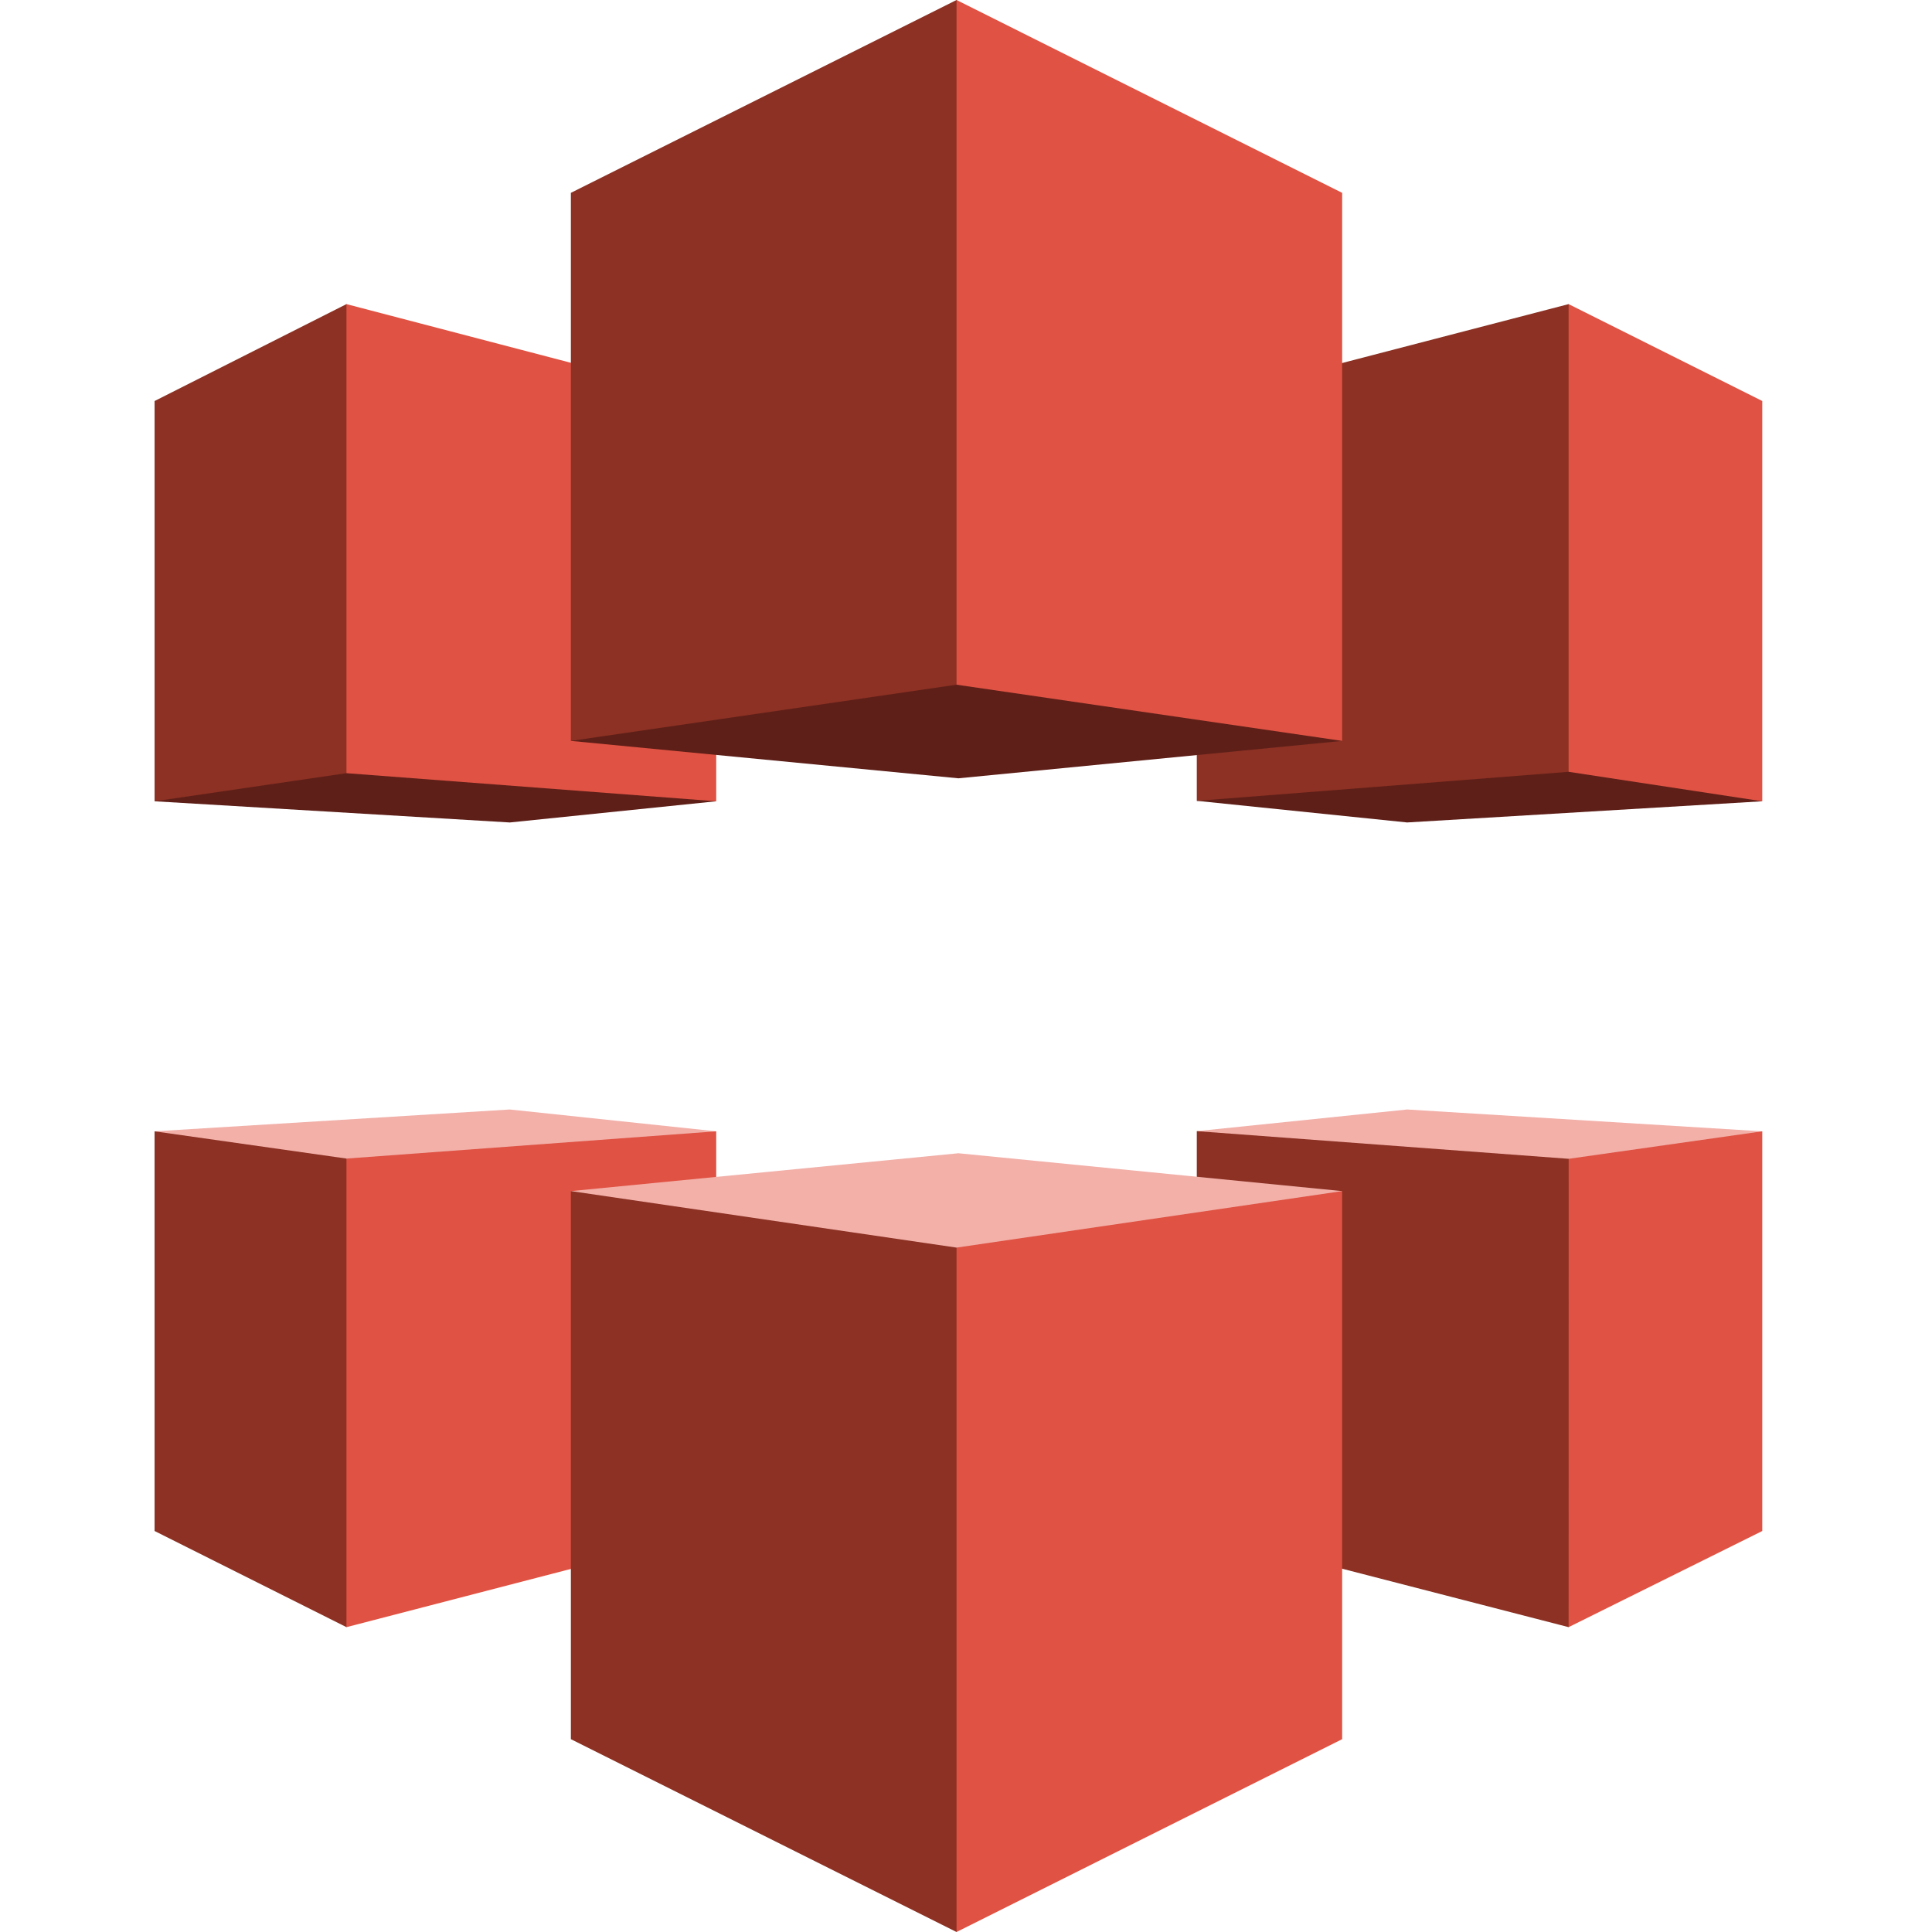
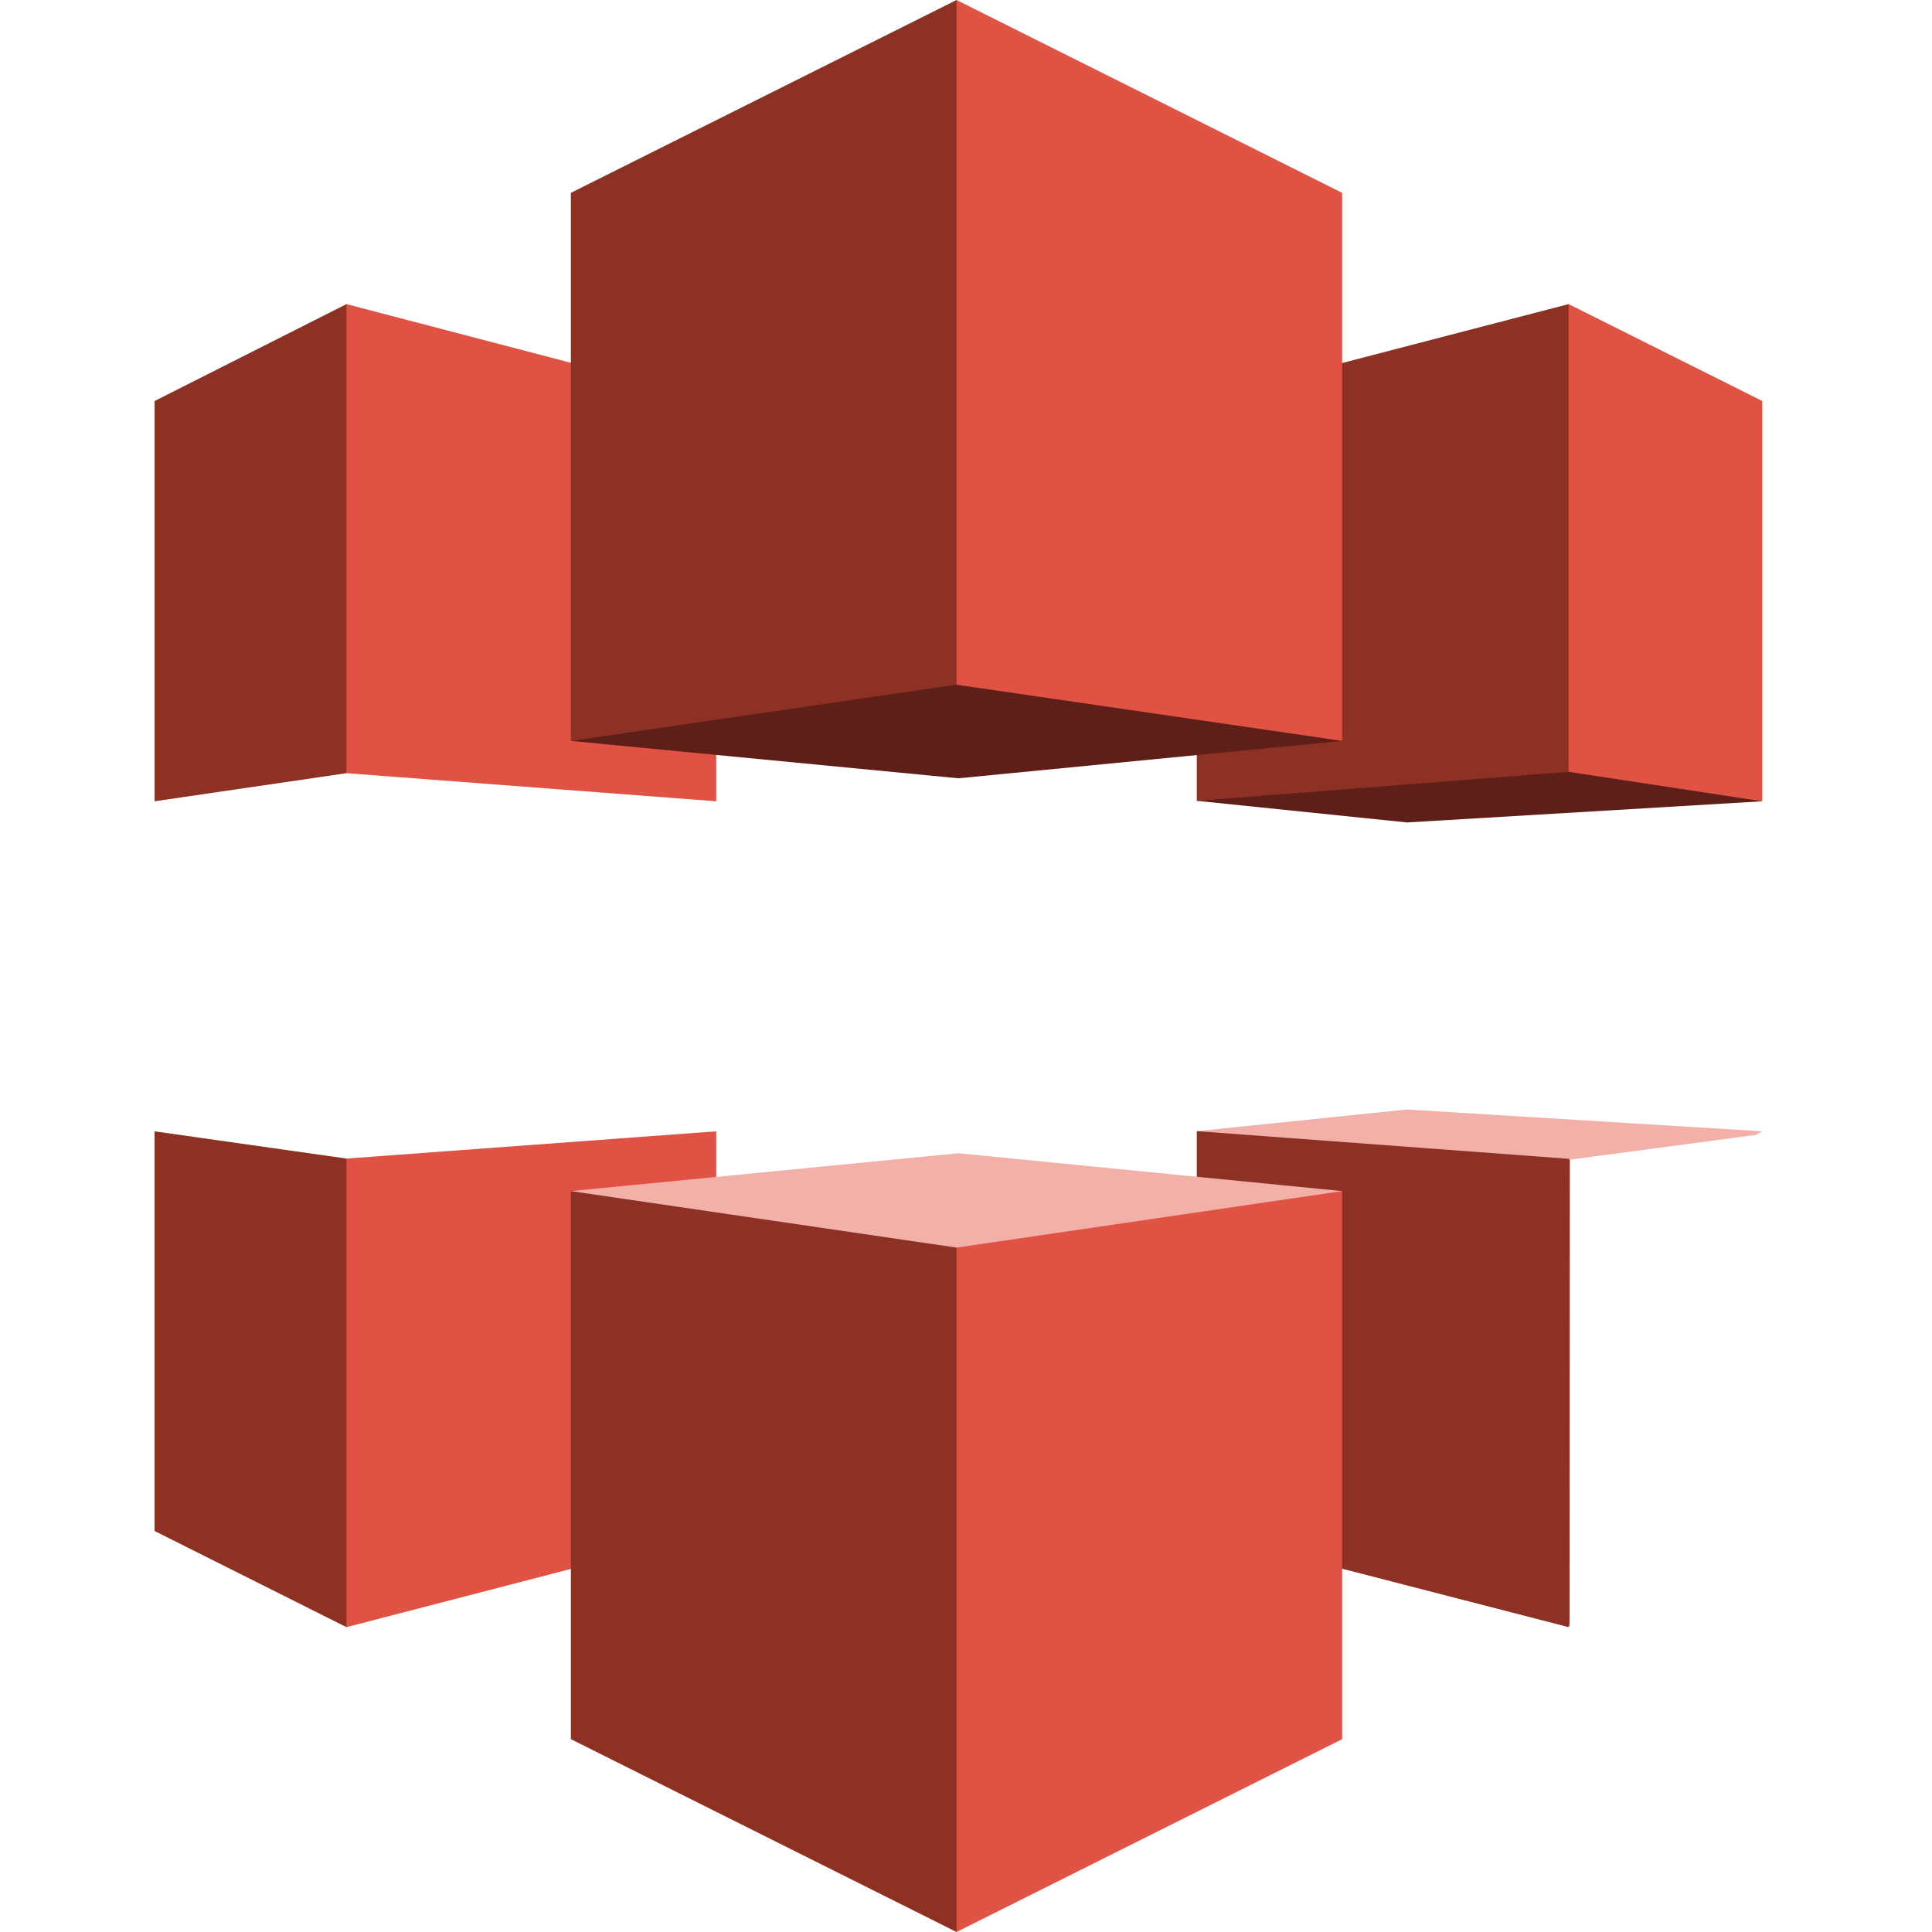
<svg xmlns="http://www.w3.org/2000/svg" width="100" height="100" viewBox="0 0 100 100" fill="none">
  <path d="M61.963 41.434L81.207 39.381L91.178 41.451L91.215 41.474L72.83 42.57L61.946 41.451L61.963 41.434Z" fill="#5E1F18" />
  <path d="M61.946 41.452L81.191 39.949L81.323 39.756L81.324 16.012L81.192 15.741L61.946 20.746V41.452Z" fill="#8C3123" />
  <path d="M91.215 41.474L81.191 39.949L81.191 15.741L91.215 20.756L91.215 41.474Z" fill="#E05243" />
  <path d="M61.946 58.548L62.227 58.745L81.194 60.032L90.872 58.745L91.215 58.557L72.83 57.427L61.946 58.548Z" fill="#F2B0A9" />
  <path d="M61.946 58.548L81.194 59.98L81.254 60.06L81.239 84.095L81.192 84.221L61.946 79.255V58.548Z" fill="#8C3123" />
-   <path d="M91.215 58.557L81.194 59.98L81.191 84.221L91.215 79.244V58.557Z" fill="#E05243" />
-   <path d="M36.969 41.415L17.943 39.785L8.063 41.425L8.001 41.474L26.385 42.571L37.071 41.474L36.969 41.415Z" fill="#5E1F18" />
  <path d="M8.001 41.474L17.933 40.02L18.226 39.813V16.019L17.933 15.741L8.001 20.757V41.474Z" fill="#8C3123" />
  <path d="M37.071 41.474L17.933 40.02V15.741L37.072 20.746L37.071 41.474Z" fill="#E05243" />
-   <path d="M37.071 58.557L36.632 58.877L17.933 60.279L8.317 58.877L8 58.557L26.385 57.427L37.071 58.557Z" fill="#F2B0A9" />
  <path d="M8 58.557L17.933 59.967L18.186 60.277L18.213 83.789L17.933 84.221L8.001 79.244L8 58.557Z" fill="#8C3123" />
  <path d="M37.071 58.557L17.933 59.967L17.933 84.221L37.071 79.255V58.557Z" fill="#E05243" />
  <path d="M69.47 61.651L49.608 59.692L29.548 61.651L29.831 61.89L49.51 65.016L69.187 61.89L69.47 61.651Z" fill="#F2B0A9" />
  <path d="M29.548 61.651L49.51 64.576L49.712 64.847L49.738 99.615L49.51 100L29.548 90.019V61.651Z" fill="#8C3123" />
  <path d="M69.47 61.651L49.51 64.576V100L69.47 90.019L69.47 61.651Z" fill="#E05243" />
  <path d="M49.608 40.285L29.548 38.349L29.599 38.319L49.509 35.23L69.41 38.326L69.47 38.349L49.608 40.285Z" fill="#5E1F18" />
  <path d="M29.548 38.349L49.51 35.44L49.606 35.353L49.561 0.054L49.51 0L29.548 9.982V38.349Z" fill="#8C3123" />
  <path d="M69.47 38.349L49.51 35.44V0L69.47 9.982V38.349Z" fill="#E05243" />
</svg>